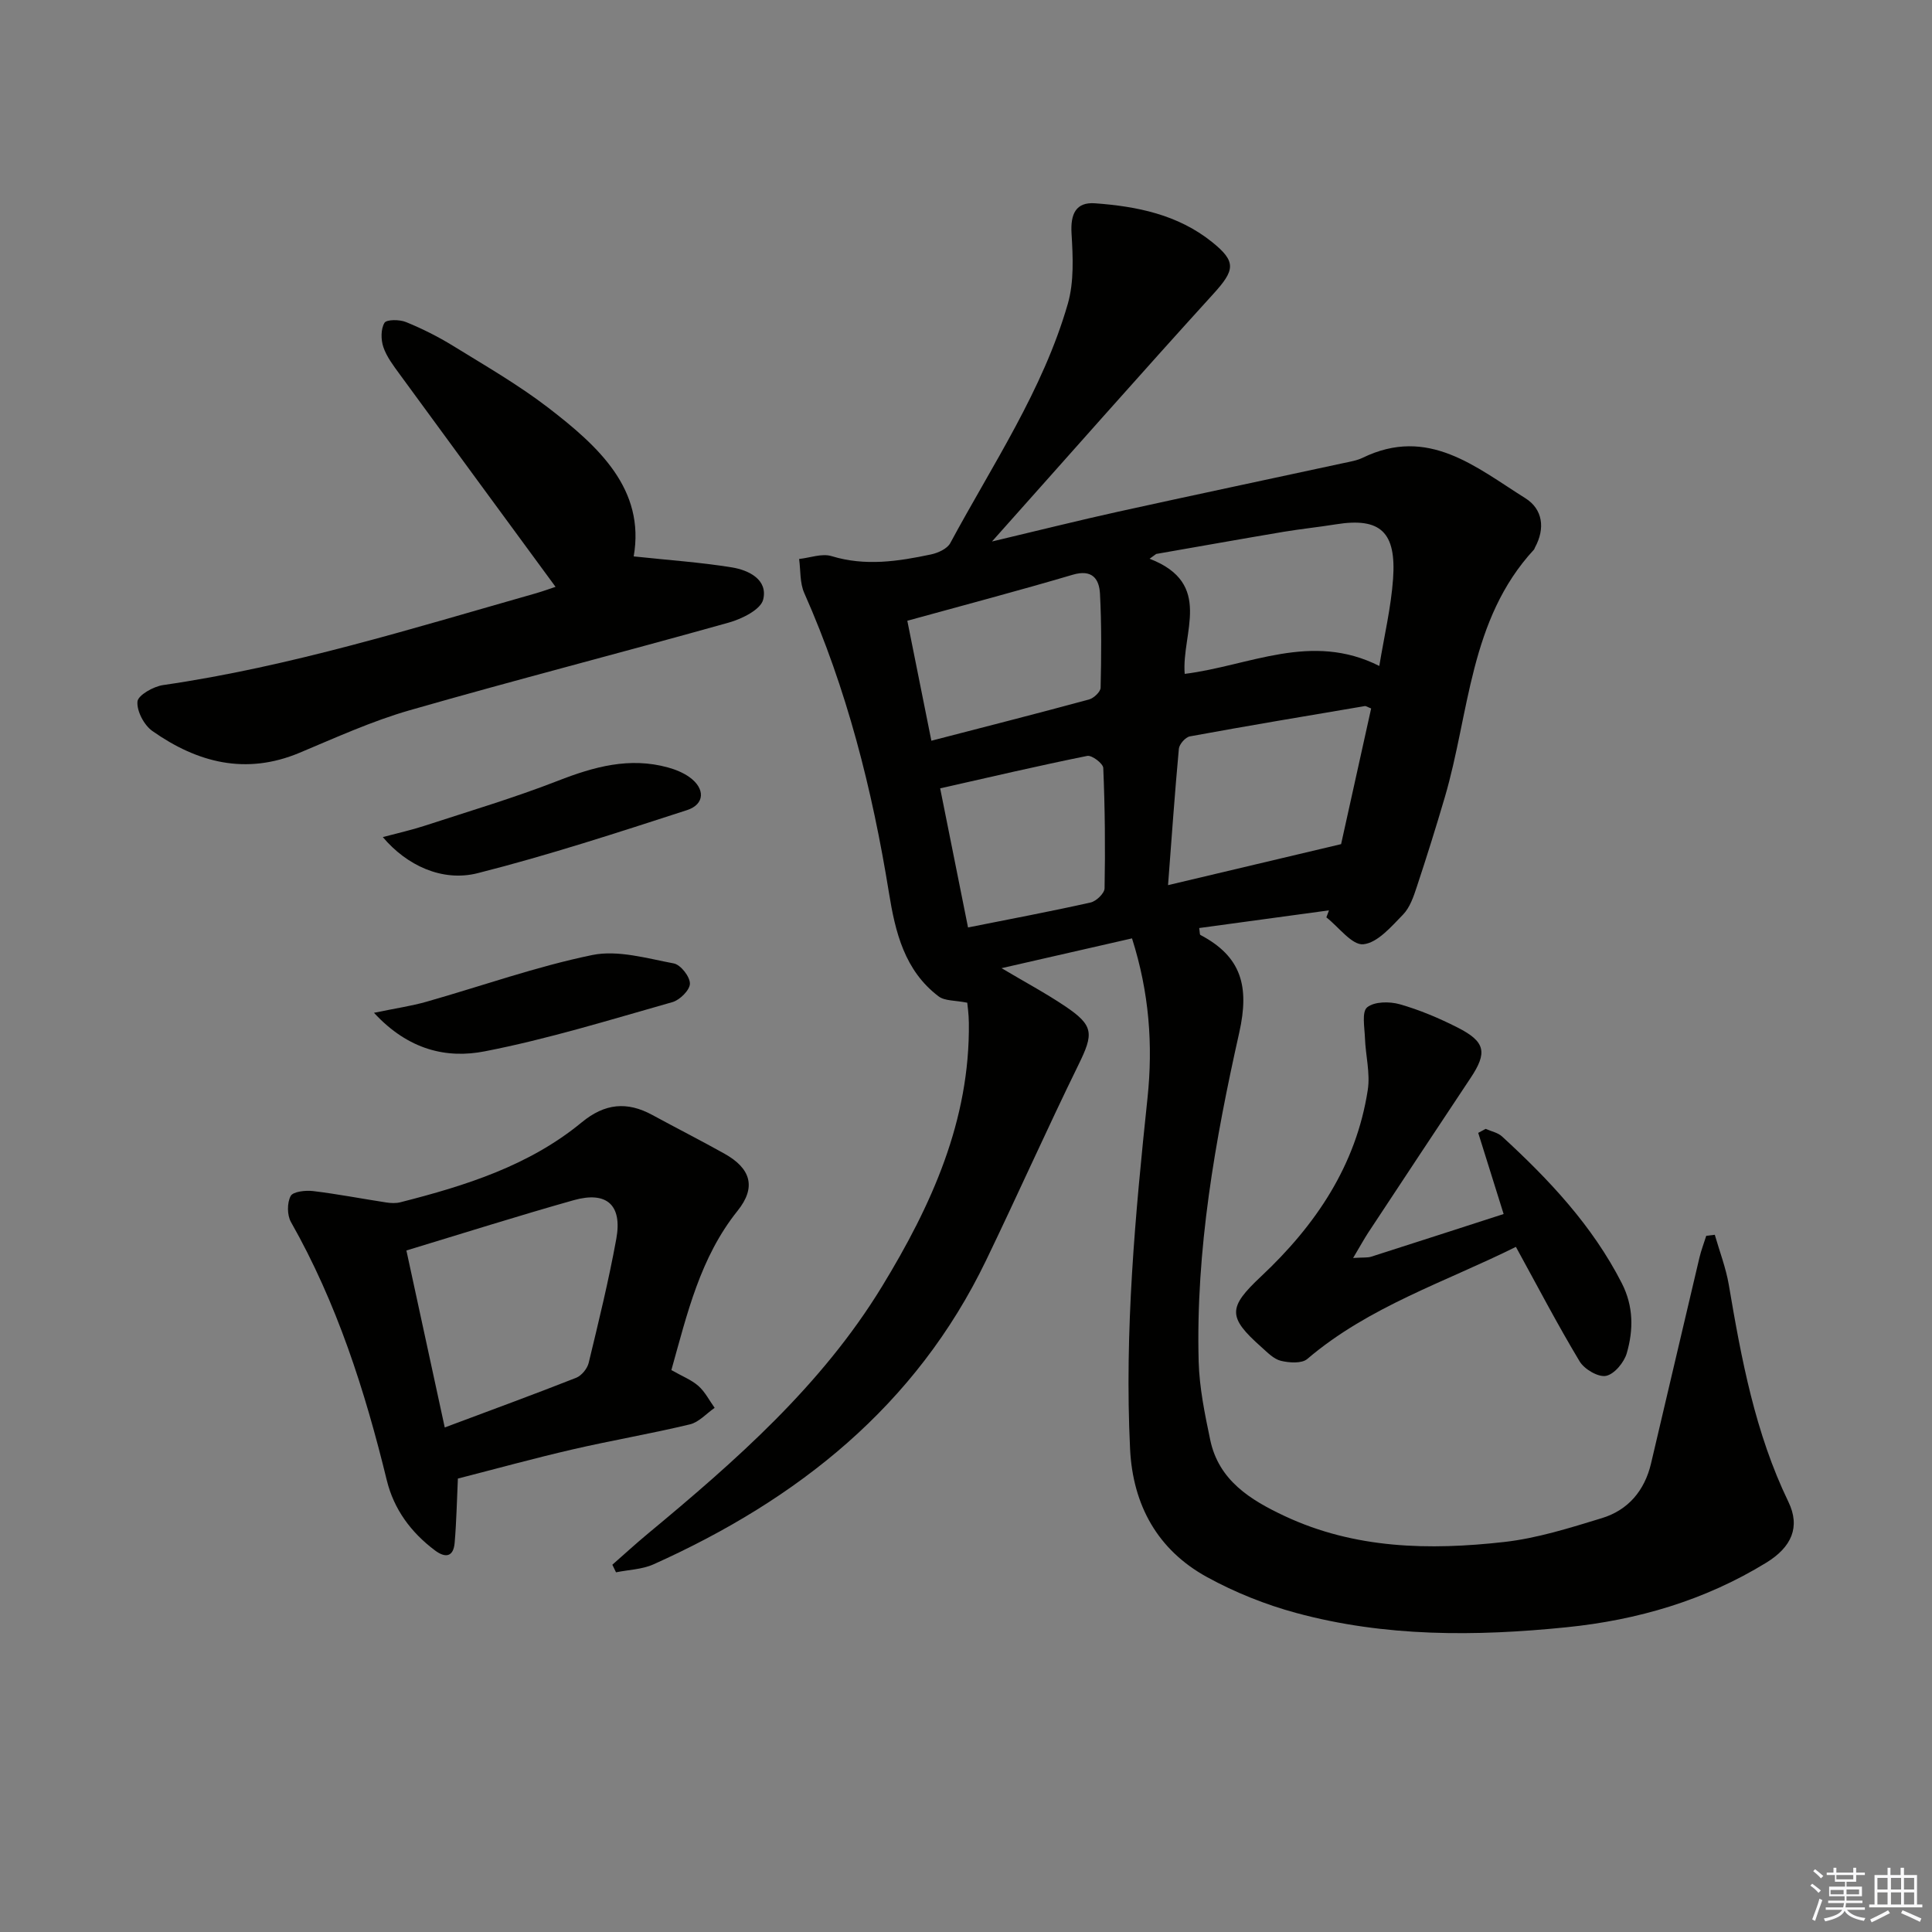
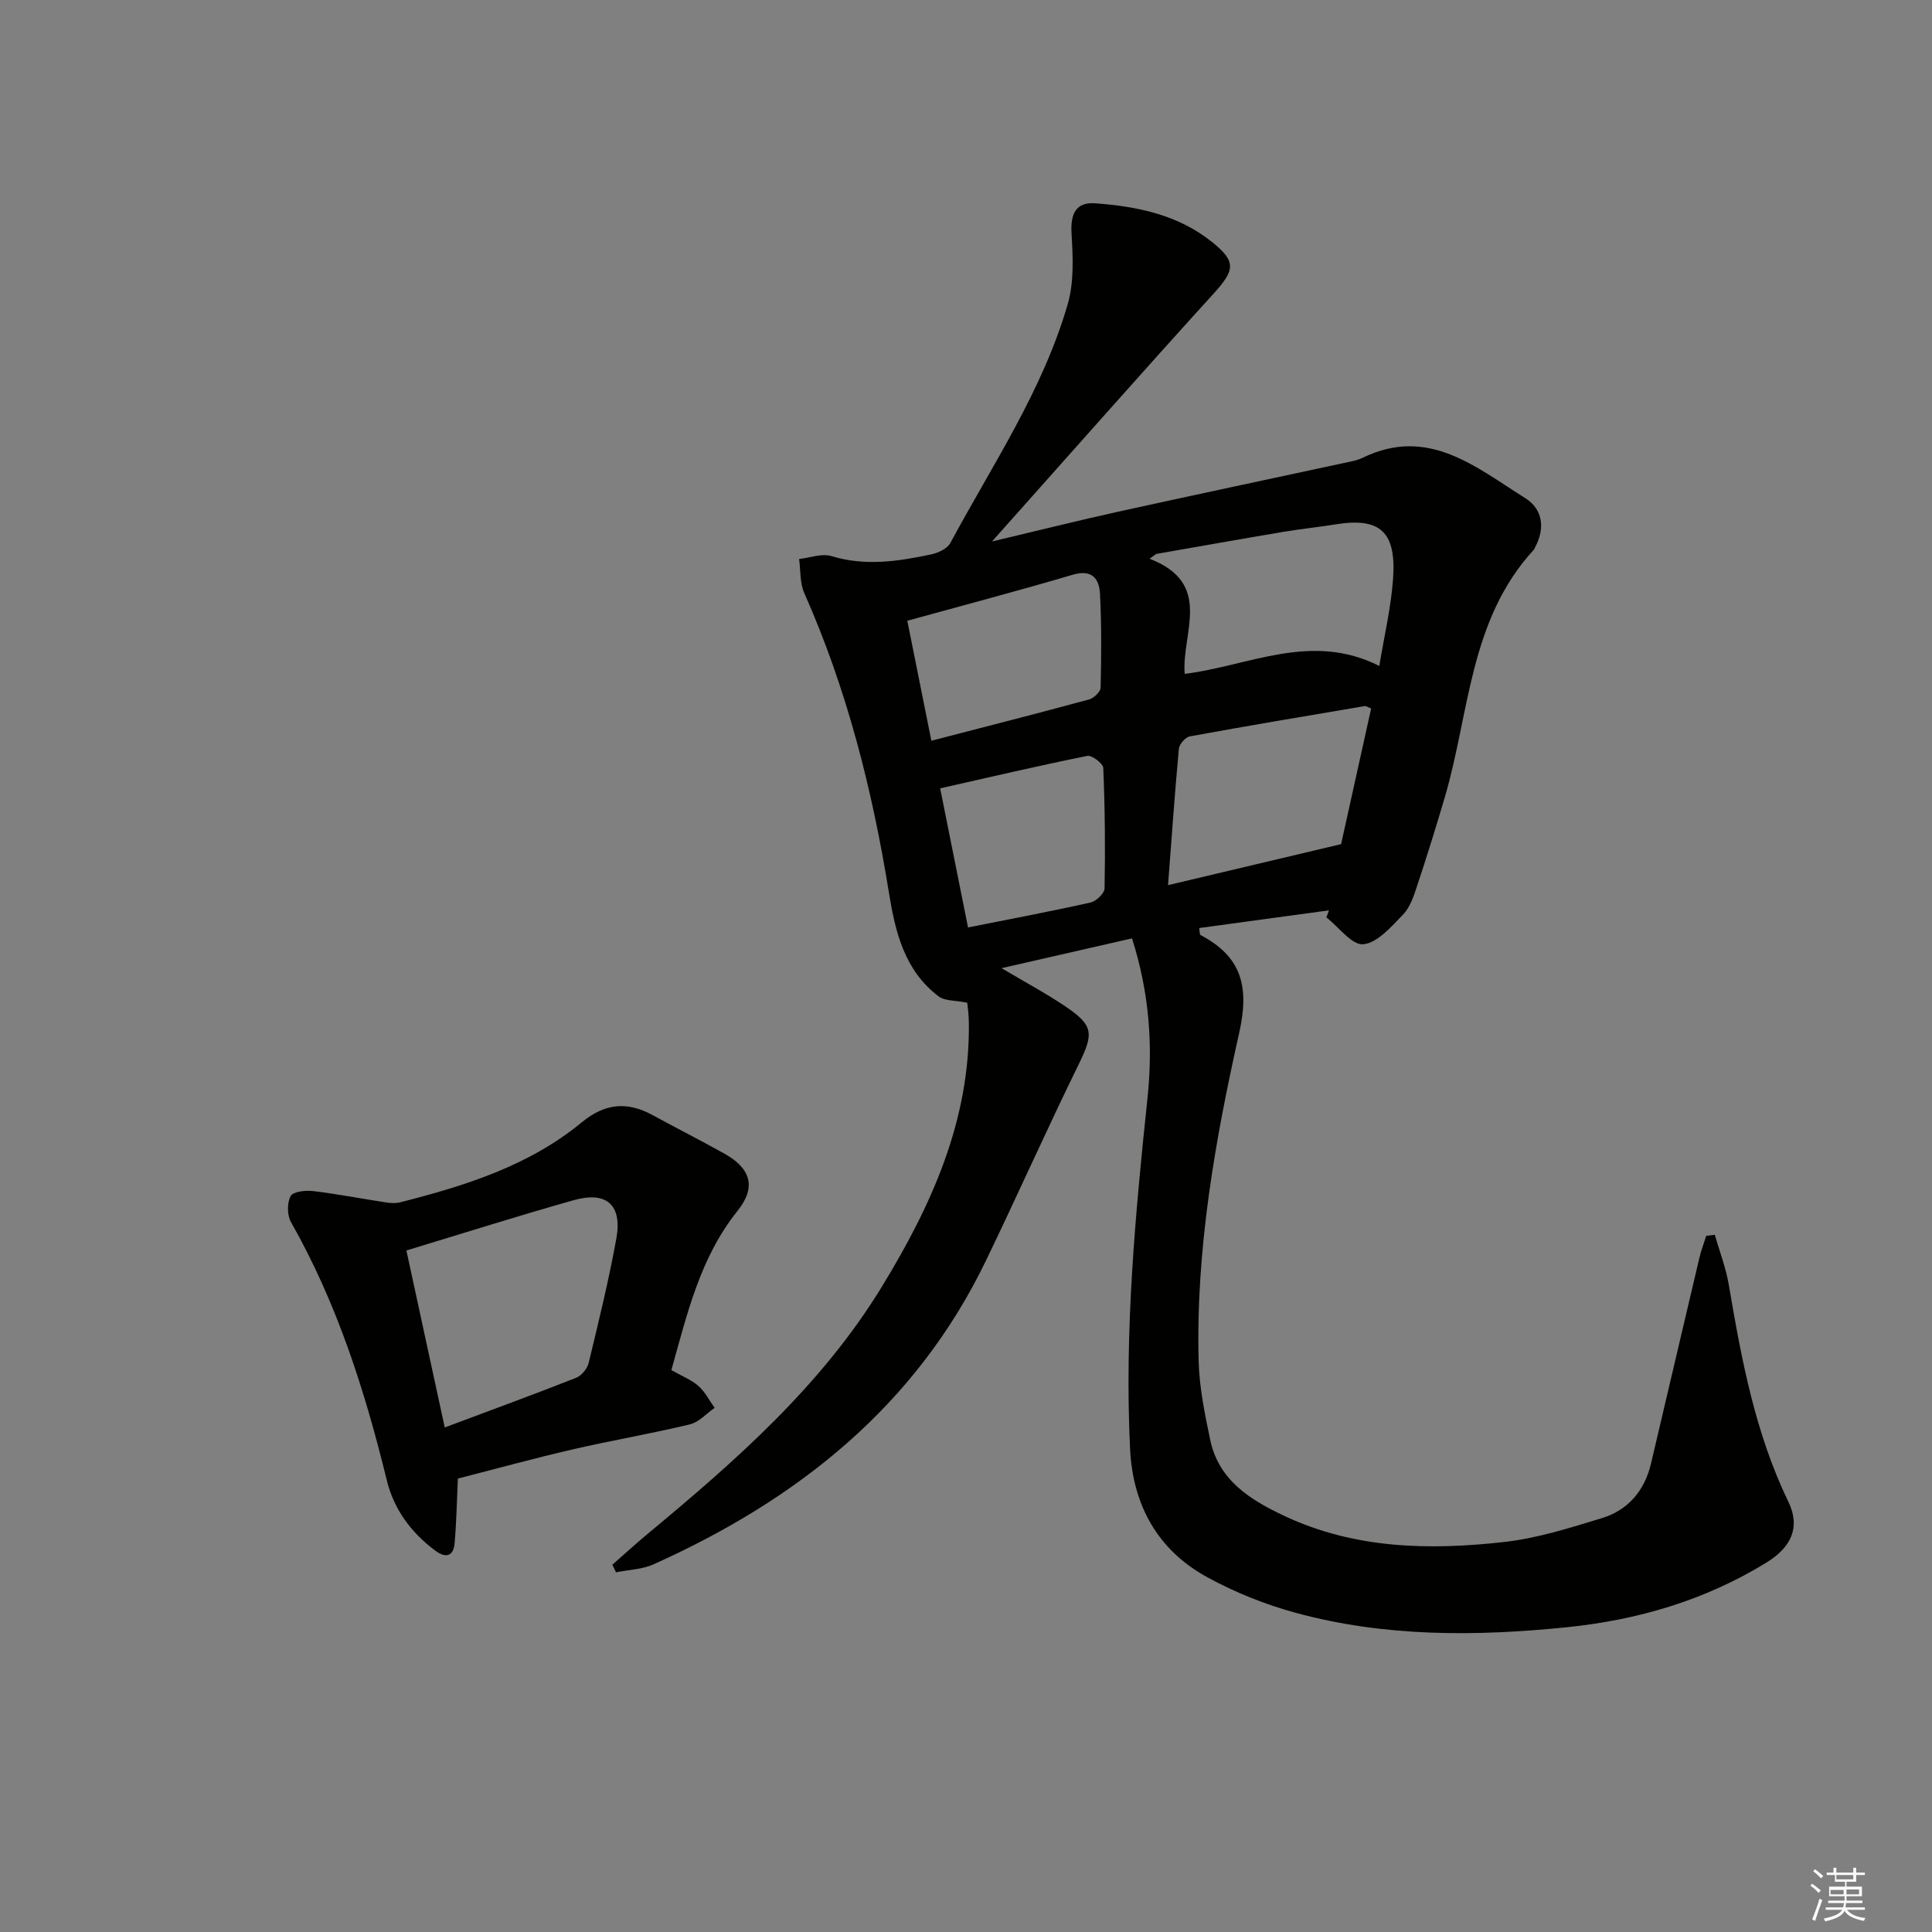
<svg xmlns="http://www.w3.org/2000/svg" enable-background="new 0 0 400 400" viewBox="0 0 400 400">
  <rect x="0" y="0" width="400" height="400" fill="#808080" stroke="none" />
  <g fill="#010100">
    <path d="m275.15 188.48c-8.95 1.22-17.9 2.44-26.87 3.66.14.86.09 1.35.25 1.43 8.48 4.47 10.2 10.6 8.04 20.23-5.01 22.35-9.02 45-8.4 68.09.15 5.42 1.27 10.87 2.39 16.21 1.76 8.42 8.34 12.46 15.41 15.78 14.54 6.82 29.98 7.11 45.47 5.37 6.83-.77 13.57-2.91 20.19-4.93 5.46-1.66 8.87-5.7 10.2-11.33 3.35-14.2 6.66-28.41 10.02-42.61.36-1.53.94-3.01 1.41-4.52.59-.07 1.18-.14 1.77-.21.99 3.45 2.3 6.84 2.9 10.35 2.61 15.4 5.45 30.69 12.34 44.94 2.52 5.21.66 9.38-4.59 12.6-12.71 7.8-26.65 11.88-41.37 13.37-18.79 1.91-37.58 2.02-55.96-2.97-6.35-1.72-12.64-4.24-18.41-7.4-10.28-5.62-15.4-14.93-15.97-26.54-1.18-24.34 1.06-48.51 3.61-72.68 1.15-10.96.36-21.84-3.21-33.04-8.9 2.03-17.56 4.01-27.01 6.17 4.88 2.9 9.15 5.18 13.15 7.87 5.97 4.01 5.94 5.67 2.8 12.08-6.58 13.43-12.66 27.09-19.16 40.56-14.54 30.14-39.01 49.52-68.85 62.92-2.36 1.06-5.17 1.12-7.76 1.65-.25-.52-.51-1.05-.76-1.57 2.42-2.12 4.79-4.3 7.27-6.36 18.25-15.14 36.04-30.73 48.56-51.25 10.23-16.77 18.24-34.36 17.98-54.62-.02-1.8-.28-3.6-.33-4.13-2.52-.51-4.65-.34-5.93-1.31-7.05-5.33-8.97-13.3-10.28-21.43-3.45-21.38-8.72-42.22-17.54-62.09-.93-2.09-.74-4.68-1.06-7.04 2.25-.24 4.72-1.2 6.72-.59 6.97 2.13 13.77 1.09 20.58-.35 1.46-.31 3.36-1.17 3.99-2.34 8.73-16.22 19.18-31.65 24.34-49.55 1.31-4.57 1.06-9.73.77-14.57-.24-4 .88-6.53 4.86-6.24 8.69.63 17.16 2.34 24.22 8.01 5.1 4.09 4.76 5.82.27 10.76-15.08 16.58-29.89 33.4-45.82 51.25 9.63-2.28 17.87-4.35 26.17-6.18 15.56-3.43 31.15-6.71 46.73-10.08 1.3-.28 2.66-.5 3.84-1.07 13.57-6.61 23.46 1.96 33.69 8.37 3.6 2.26 4.15 6.24 1.99 10.2-.08.15-.11.33-.22.45-13.39 14.5-13.31 33.83-18.46 51.3-1.82 6.2-3.75 12.36-5.78 18.49-.67 2.03-1.43 4.3-2.86 5.77-2.43 2.49-5.28 5.85-8.22 6.14-2.34.23-5.08-3.56-7.65-5.57.17-.47.35-.96.54-1.45zm10.42-50.6c1.03-6.27 2.43-12.12 2.85-18.04.68-9.6-2.53-12.79-11.86-11.28-3.6.58-7.24.95-10.83 1.55-8.79 1.48-17.57 3.05-26.35 4.58-.46.33-.91.66-1.37.99 13.32 5.14 6.57 15.38 7.27 23.84 13.39-1.67 26.19-8.76 40.29-1.64zm-7.91 36.89c1.84-8.31 4.03-18.23 6.22-28.09-.73-.28-1.05-.54-1.33-.49-12.07 2.04-24.15 4.06-36.2 6.27-.92.17-2.19 1.62-2.28 2.57-.85 9.2-1.49 18.41-2.24 28.23 12-2.85 23.14-5.49 35.83-8.49zm-84.83-21.41c11.5-2.98 22.09-5.68 32.64-8.54.98-.27 2.38-1.58 2.4-2.43.15-6.49.21-12.99-.13-19.47-.17-3.11-1.64-5.1-5.63-3.93-11.24 3.32-22.58 6.31-34.26 9.53 1.67 8.33 3.26 16.24 4.98 24.84zm7.59 38.66c8.85-1.77 17.15-3.32 25.38-5.17 1.17-.26 2.87-1.9 2.89-2.93.16-8.31.08-16.62-.27-24.92-.04-.93-2.37-2.69-3.31-2.5-10.12 2.04-20.18 4.4-30.46 6.72 1.84 9.22 3.75 18.76 5.77 28.8z" />
    <path d="m139 283.66c2.22 1.27 4.15 2.01 5.6 3.29 1.38 1.22 2.26 3 3.36 4.53-1.7 1.17-3.25 2.97-5.12 3.42-8.04 1.93-16.21 3.32-24.27 5.18-8.04 1.86-16 4.05-23.77 6.04-.21 4.47-.29 8.9-.67 13.31-.25 2.93-1.91 3.2-4.1 1.55-4.95-3.72-8.48-8.5-9.95-14.51-4.54-18.6-10.33-36.7-19.84-53.46-.81-1.43-.82-3.97-.06-5.39.5-.93 3.09-1.21 4.66-1.02 5.07.61 10.1 1.59 15.15 2.36.96.15 2.01.19 2.93-.05 13.43-3.42 26.61-7.55 37.52-16.54 4.78-3.94 9.38-4.38 14.63-1.52 4.96 2.7 9.99 5.25 14.91 8 5.47 3.06 6.65 6.94 2.73 11.83-7.76 9.68-10.42 21.27-13.71 32.98zm-46.92 11.88c9.59-3.59 18.44-6.83 27.2-10.28 1.12-.44 2.31-1.89 2.6-3.09 2.06-8.53 4.15-17.06 5.72-25.69 1.27-7-1.98-9.91-8.8-8-11.43 3.22-22.75 6.81-34.66 10.42 2.63 12.13 5.21 24.02 7.94 36.64z" />
-     <path d="m115.02 121.5c-10.93-14.9-21.65-29.48-32.33-44.1-1.27-1.74-2.64-3.54-3.32-5.54-.52-1.54-.54-3.73.23-5.02.43-.72 3.13-.71 4.46-.16 3.36 1.37 6.65 3.02 9.75 4.93 6.65 4.1 13.46 8.02 19.64 12.76 10.49 8.06 20.17 16.91 17.75 30.83 7.12.76 13.77 1.21 20.32 2.27 3.51.57 7.5 2.54 6.49 6.66-.51 2.08-4.39 4-7.09 4.76-22.01 6.18-44.16 11.86-66.13 18.17-7.79 2.24-15.26 5.65-22.76 8.79-11.13 4.67-21.17 2.05-30.48-4.5-1.72-1.21-3.26-4.13-3.09-6.1.12-1.32 3.3-3.12 5.29-3.41 26.37-3.82 51.71-11.76 77.22-19.01 1.55-.45 3.07-1.01 4.05-1.33z" />
-     <path d="m280.15 260.45c2.17-.14 3-.03 3.72-.26 9.12-2.91 18.23-5.87 27.44-8.84-1.83-5.83-3.54-11.31-5.26-16.8.51-.28 1.03-.55 1.54-.83 1.14.51 2.52.77 3.4 1.58 9.72 8.92 18.69 18.44 24.78 30.36 2.45 4.79 2.43 9.67 1.04 14.49-.55 1.92-2.58 4.37-4.31 4.71-1.61.31-4.49-1.38-5.46-3.01-4.6-7.65-8.73-15.58-13.19-23.7-14.62 7.28-30.42 12.33-43.19 23.21-1.15.98-3.74.8-5.47.38-1.49-.36-2.79-1.74-4.03-2.84-7.02-6.23-6.93-8.19-.07-14.63 11.29-10.59 19.68-22.97 22.09-38.59.54-3.47-.45-7.16-.58-10.76-.08-2.2-.69-5.42.45-6.36 1.47-1.21 4.62-1.24 6.72-.65 4.12 1.17 8.14 2.87 11.97 4.81 5.83 2.95 6.25 5.19 2.71 10.49-7.09 10.65-14.14 21.34-21.19 32.02-.88 1.35-1.64 2.76-3.11 5.22z" />
-     <path d="m79.26 173.31c3.3-.88 5.96-1.47 8.54-2.31 9.27-3.03 18.64-5.81 27.72-9.35 7.46-2.91 14.81-4.95 22.76-2.76 1.57.43 3.17 1.08 4.48 2.02 3.26 2.34 3.2 5.61-.53 6.82-14.35 4.65-28.72 9.35-43.33 13.05-7.35 1.86-14.73-1.62-19.64-7.47z" />
-     <path d="m77.43 209.69c4.57-.95 7.78-1.41 10.86-2.29 11.44-3.25 22.71-7.28 34.32-9.67 5.31-1.09 11.32.69 16.9 1.74 1.41.27 3.34 2.73 3.33 4.18-.01 1.33-2.09 3.4-3.63 3.83-12.89 3.65-25.74 7.64-38.86 10.19-7.79 1.52-15.75-.21-22.92-7.98z" />
  </g>
  <path d="m374.8 390.4.4-.4c.7.5 1.3 1 1.8 1.4l-.5.5c-.5-.6-1.1-1.1-1.7-1.5zm1 7.3-.6-.3c.5-1.4 1.1-2.8 1.5-4.3.2.1.4.2.6.3-.5 1.3-1 2.8-1.5 4.3zm-.4-10.3.4-.4c.4.3 1 .8 1.7 1.4l-.5.5c-.4-.5-1-1-1.6-1.5zm2.5.3h1.7v-1h.6v1h3.5v-1h.6v1h1.8v.5h-1.8v1.4h-2v1h3.2v2h-3.2v.9h3.3v.5h-3.4c0 .3-.1.6-.1.9h4v.5h-3.7c.7.9 1.9 1.5 3.8 1.7-.1.2-.2.4-.3.6-2.1-.4-3.5-1.1-4-2.1-.4 1-1.8 1.7-4 2.2-.1-.2-.2-.4-.3-.6 2.1-.4 3.4-1 3.8-1.8h-3.4v-.5h3.6c.1-.3.1-.6.2-.9h-3.3v-.5h3.4c0-.3 0-.6 0-.9h-3.2v-2h3.3v-1h-2.1v-1.4h-1.7v-.5zm1.1 3.5v1h2.7c0-.3 0-.4 0-.4 0-.1 0-.2 0-.2 0-.1 0-.2 0-.3h-2.7zm1.2-3v.9h3.5v-.9zm4.7 3h-2.6v.6.4h2.6z" fill="#fafafb" />
-   <path d="m393.6 386.7h.6v1.5h2.7v6.1h1.1v.6h-11v-.6h1.1v-6.1h2.7v-1.5h.6v1.5h2.1v-1.5zm-2.7 8.8.4.6c-1.2.6-2.5 1.3-3.8 1.9-.1-.2-.2-.4-.3-.6 1.2-.6 2.5-1.2 3.7-1.9zm-2.2-6.7v2.4h2.1v-2.4zm0 3v2.5h2.1v-2.5zm2.8-3v2.4h2.1v-2.4zm0 3v2.5h2.1v-2.5zm6 6.1c-1.4-.7-2.7-1.3-3.9-1.8l.3-.6c1.5.6 2.7 1.2 3.9 1.7zm-1.2-9.1h-2.1v2.4h2.1zm-2.1 3v2.5h2.1v-2.5z" fill="#fafafb" />
</svg>